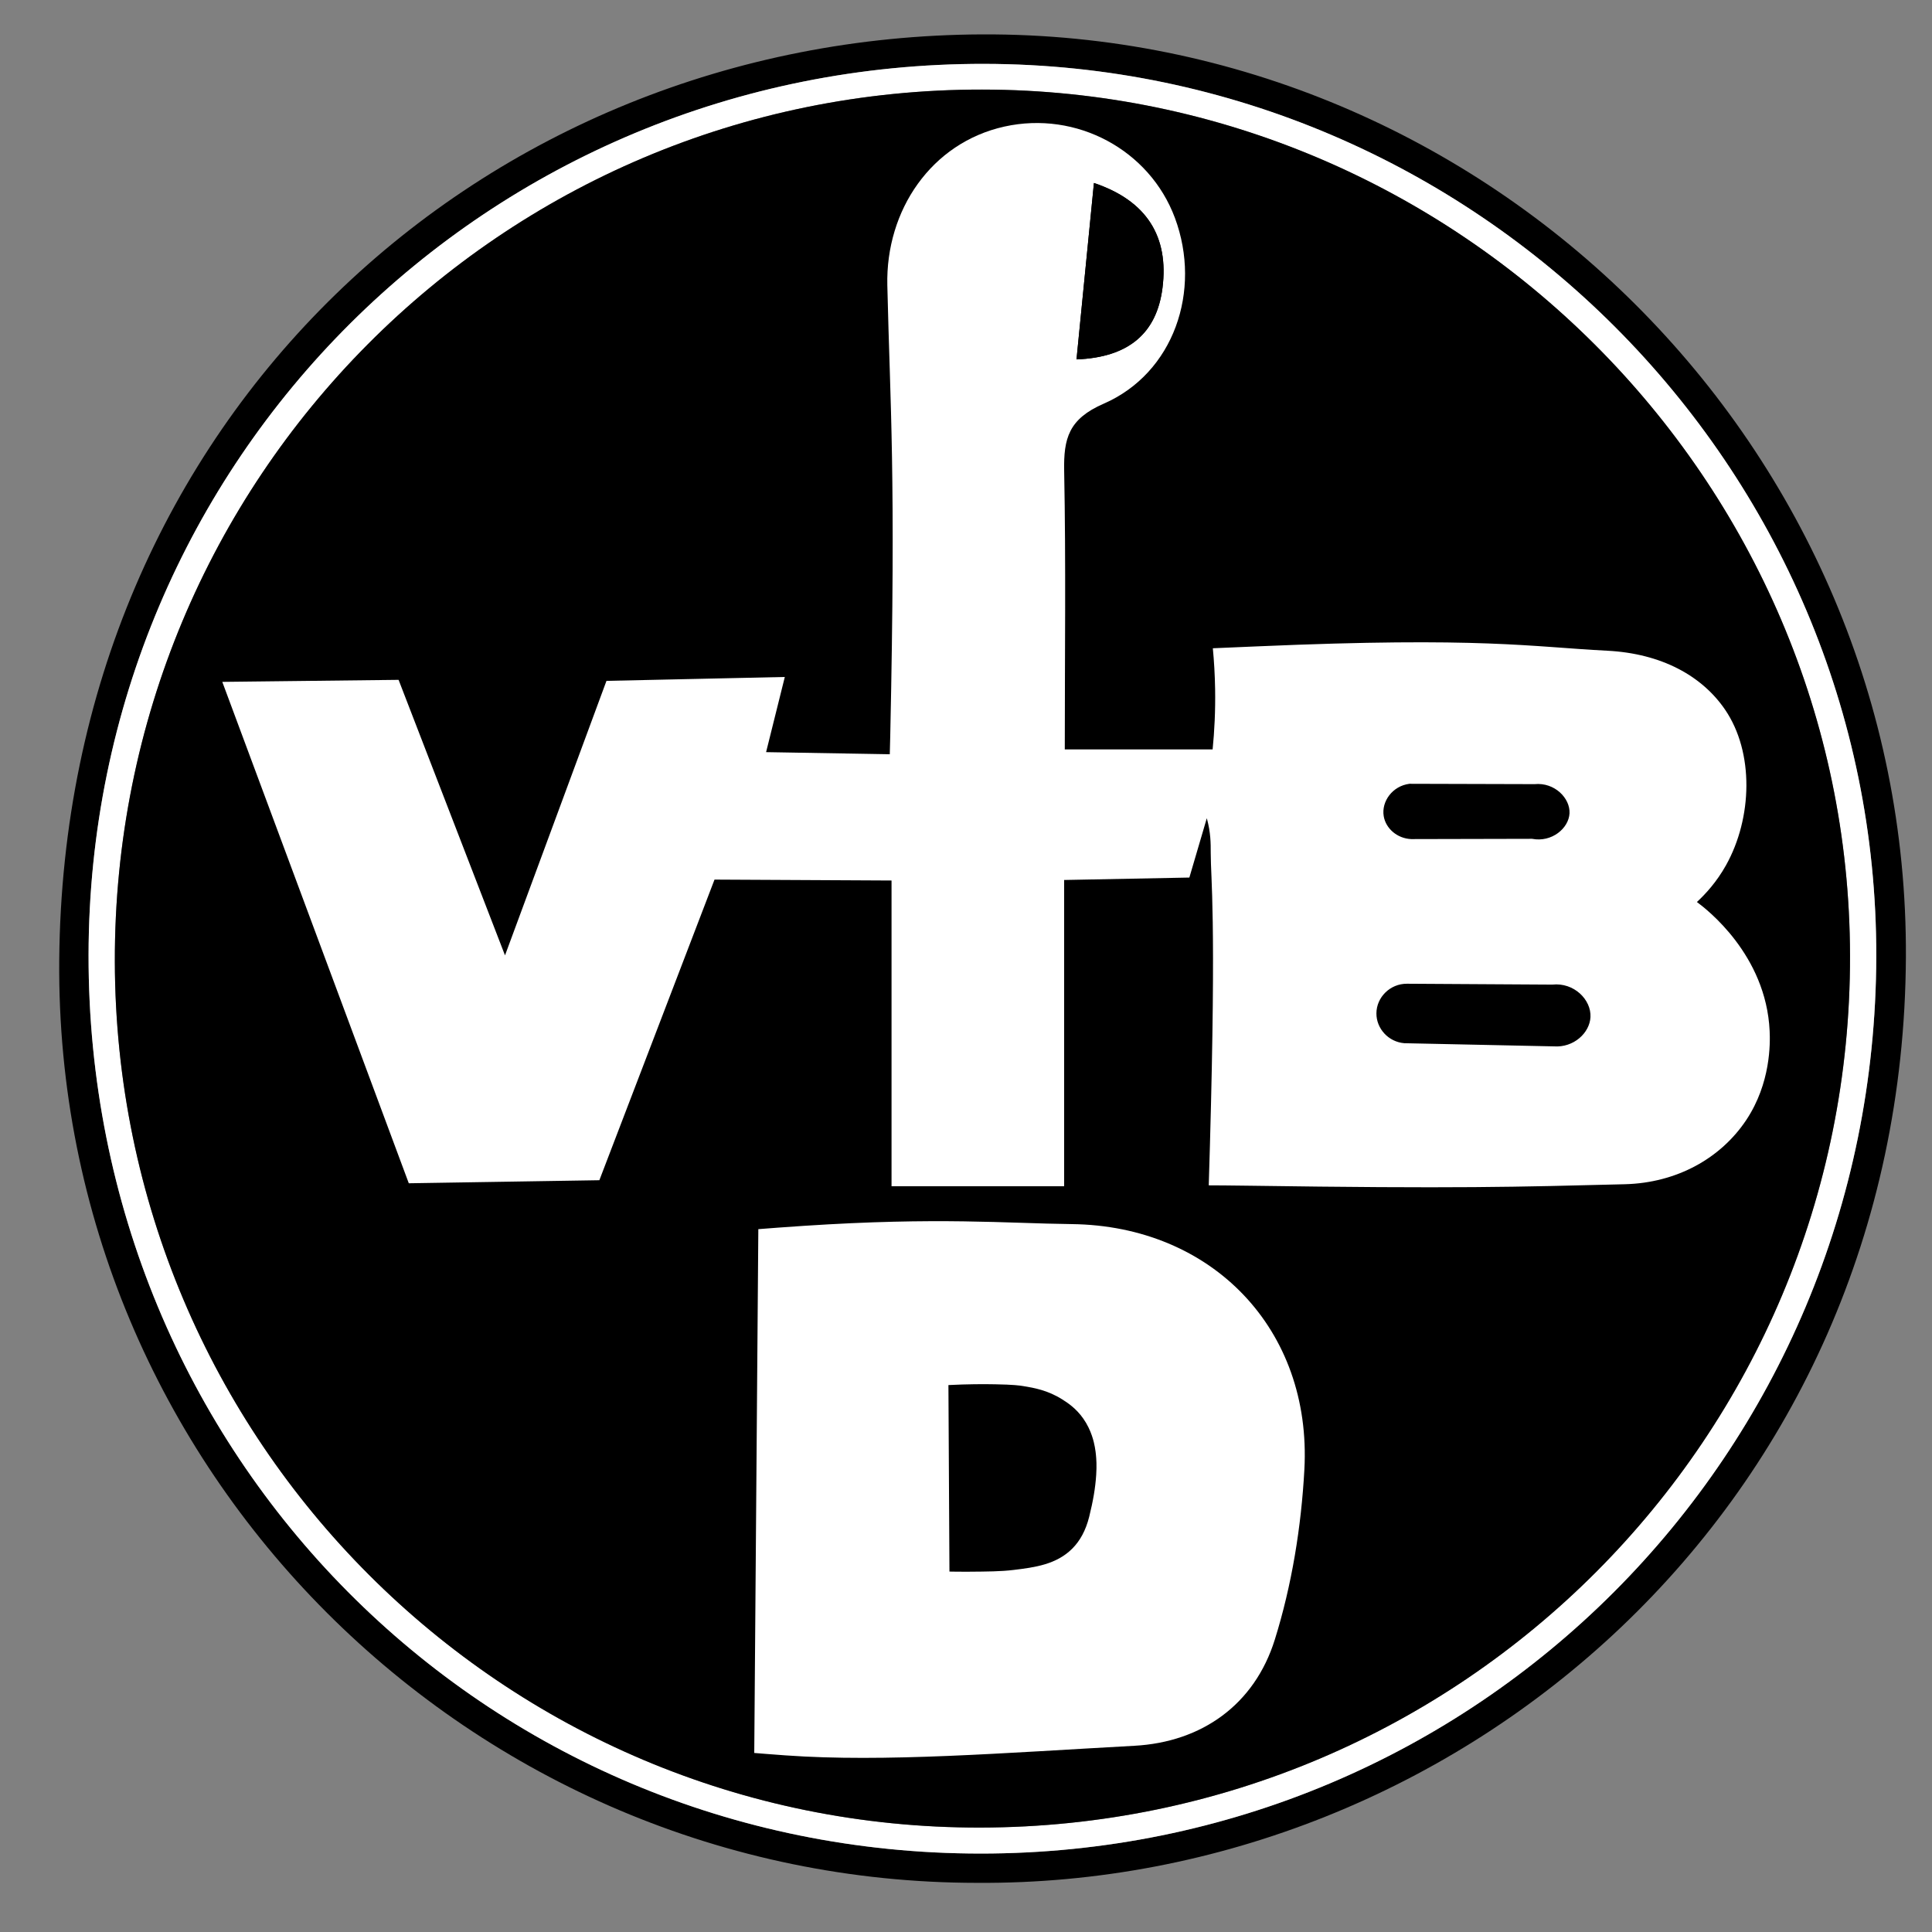
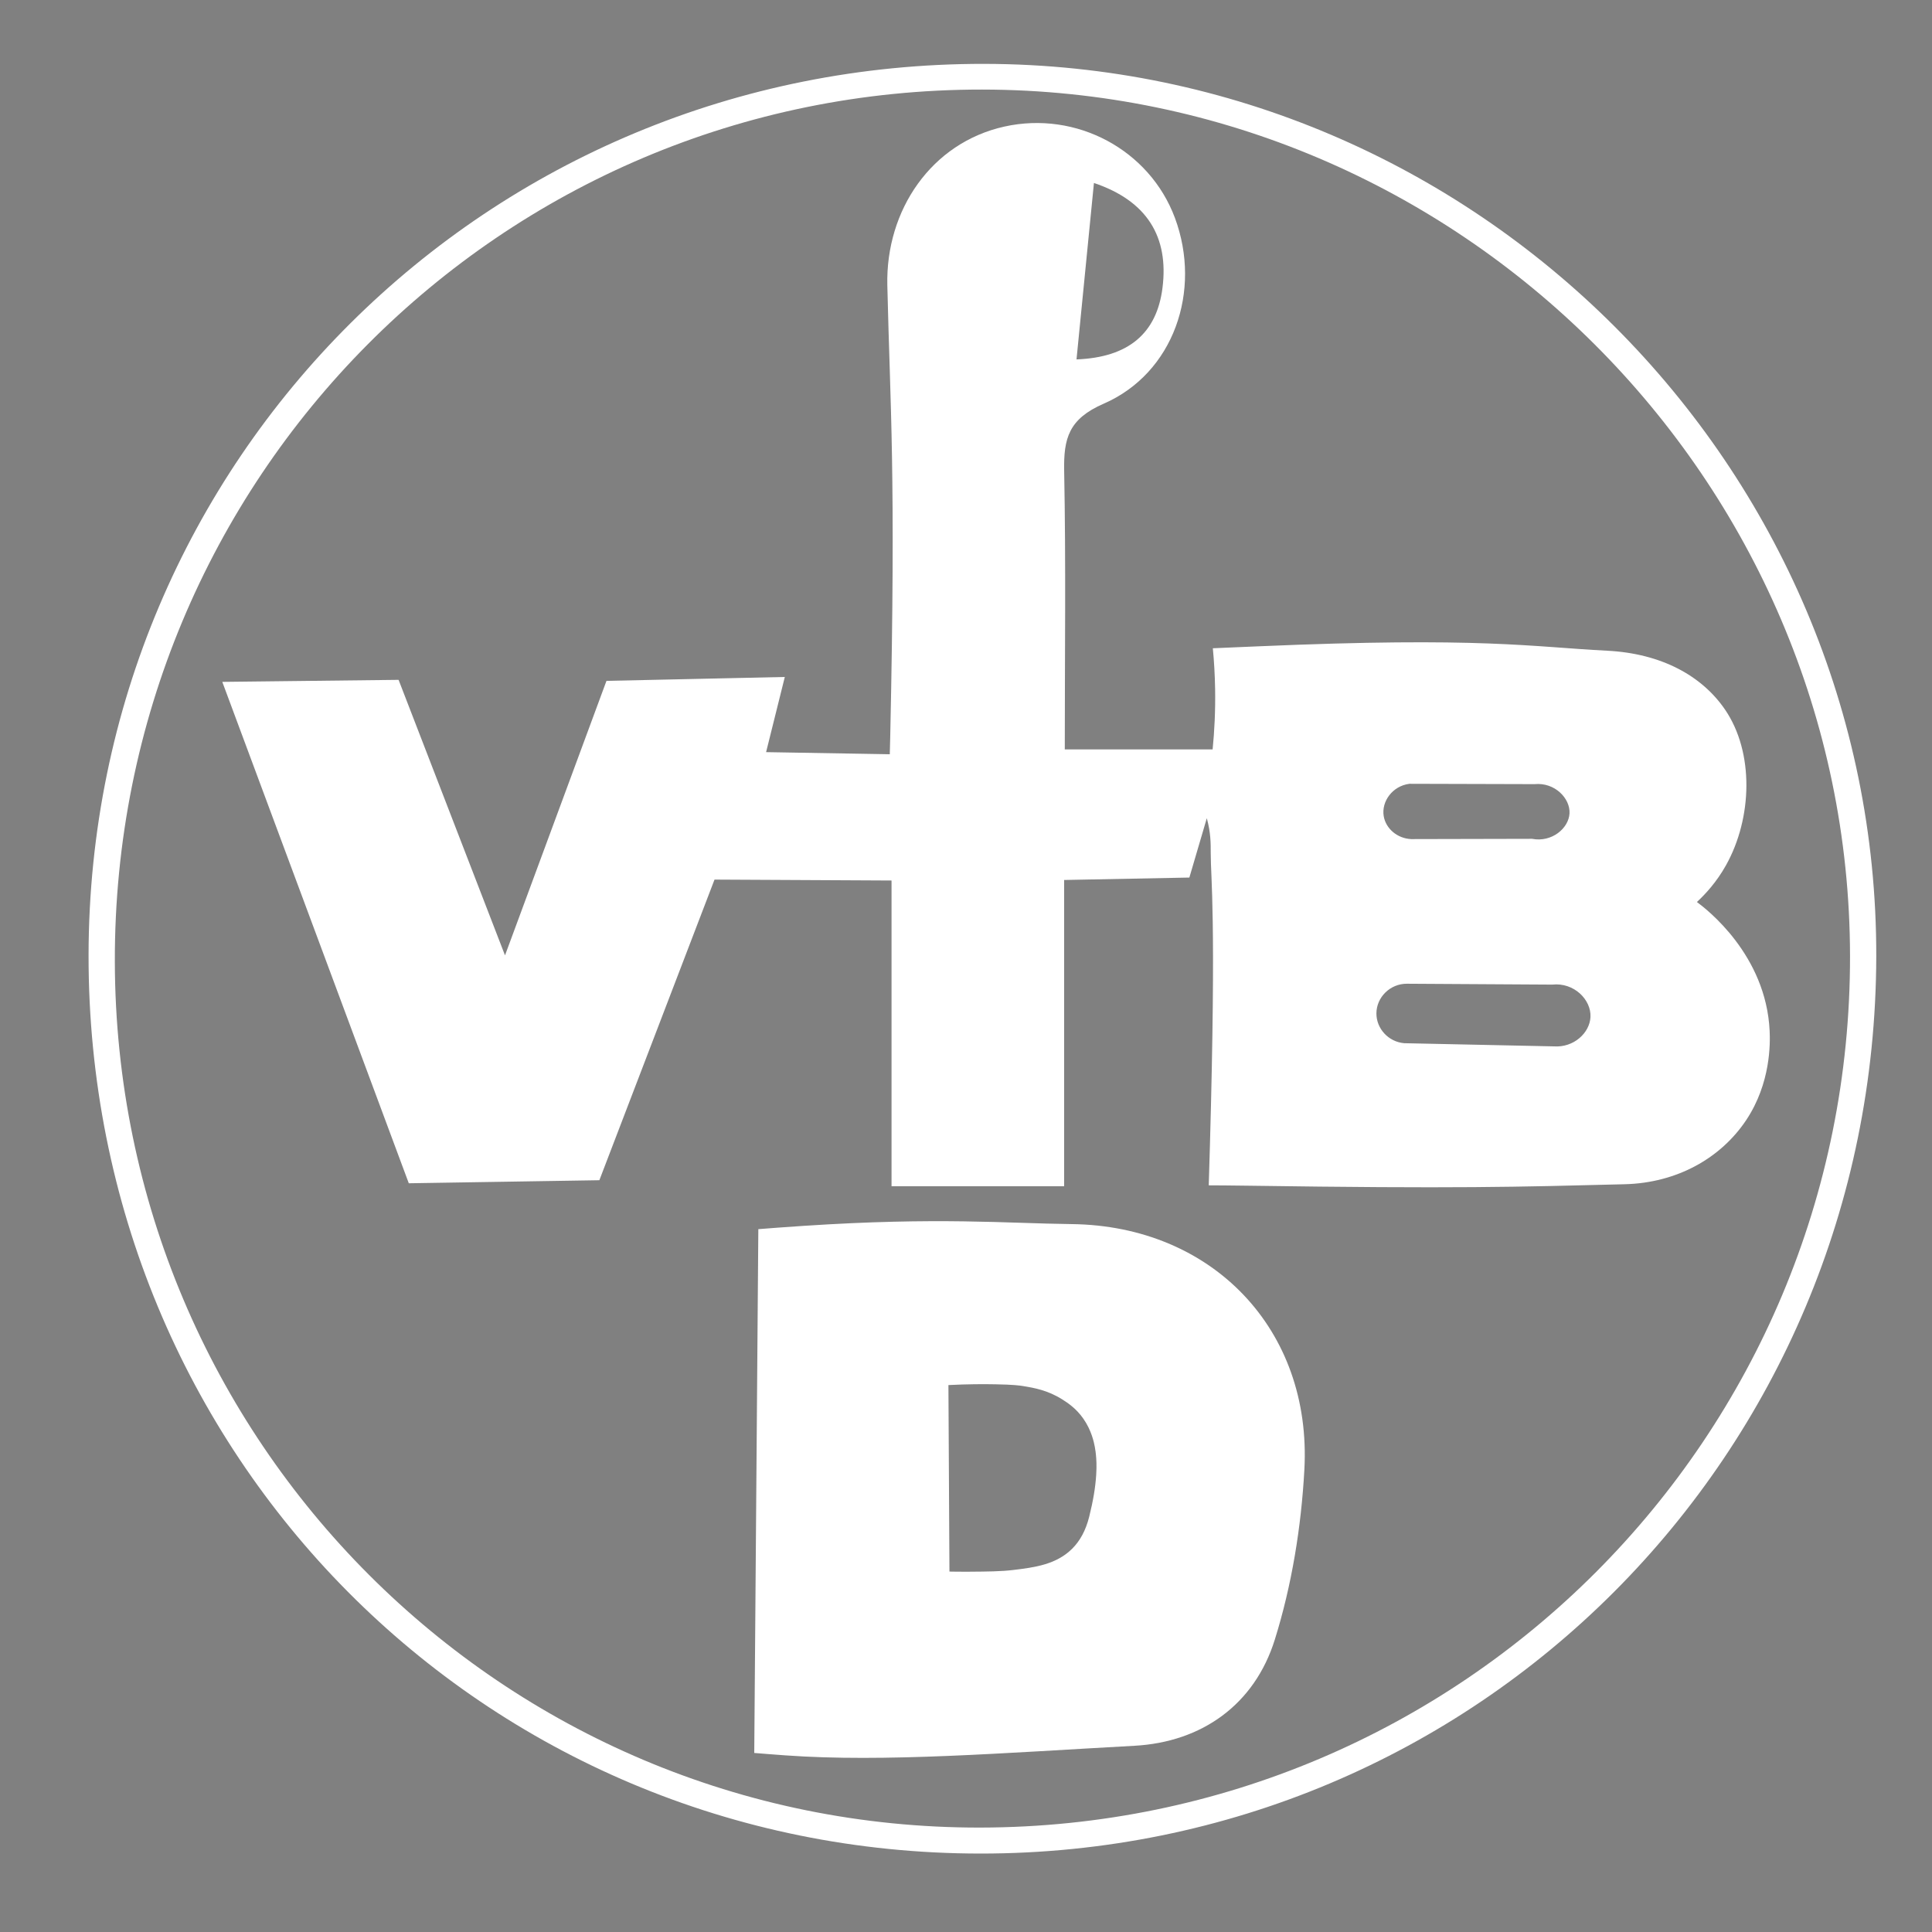
<svg xmlns="http://www.w3.org/2000/svg" version="1.1" id="Ebene_1" x="0px" y="0px" viewBox="0 0 1000 1000" enable-background="new 0 0 1000 1000" xml:space="preserve">
  <rect x="0" y="0" width="1000" height="1000" fill="#808080" stroke="none" />
-   <path d="M505.7,974.56C244.13,974.41,28.51,761.28,30.66,497.11C32.96,215.78,250.62,18.88,508.36,17.8  c262.27-1.09,479.52,214.1,478.13,477.72C984.99,779.61,755.27,976.2,505.7,974.56z M507.58,959.4  c256.79,0.04,463.01-206.49,463.58-464.27c0.55-253.52-207.34-461.63-461.6-462.07C252.42,32.61,46.19,237.75,45.84,494.33  C45.49,753.17,250.2,959.36,507.58,959.4z" />
  <path fill="#FFFFFF" d="M507.58,959.4C250.2,959.36,45.49,753.17,45.84,494.33C46.19,237.75,252.42,32.61,509.55,33.06  c254.26,0.44,462.15,208.55,461.6,462.07C970.59,752.91,764.36,959.44,507.58,959.4z M957.57,494.66  C957.16,248.28,755.08,46.6,508.37,46.36C259.41,46.11,58.86,247.79,59.44,497.82c0.58,248.21,200.84,448.54,447.96,448.13  C756.86,945.53,957.98,743.9,957.57,494.66z" />
-   <path d="M957.57,494.66c0.41,249.24-200.71,450.87-450.16,451.29C260.28,946.37,60.02,746.03,59.44,497.82  C58.86,247.79,259.41,46.11,508.37,46.36C755.08,46.6,957.16,248.28,957.57,494.66z" />
  <path fill="#FFFFFF" d="M550.8,455.48c0,55.57,0,106.45,0,158.51c-30.23,0-58.54,0-89.34,0c0-52.49,0-103.95,0-158.24  c-30.54-0.16-61.08-0.32-91.63-0.47c-19.87,51.87-39.74,103.74-59.6,155.6c-32.88,0.53-65.76,1.05-98.64,1.58  c-32.18-86.51-64.35-173.01-96.53-259.52c30.42-0.35,60.84-0.7,91.25-1.05c18.36,47.53,36.72,95.07,55.08,142.6  c17.51-47.36,35.02-94.71,52.52-142.07c30.77-0.67,61.54-1.35,92.31-2.02c-4.1,16.45-7.14,28.66-9.69,38.91  c21.34,0.36,42.68,0.73,64.02,1.09c0.06-2.14,0.15-5.43,0.24-9.43c2.95-137.52-0.02-169.22-1.51-233.28  c-0.9-38.87,22.74-73.78,60.62-82.18c37.26-8.26,75.13,12.03,88.24,47.29c14.01,37.69-0.61,80.38-36.91,96.17  c-18.1,7.87-20.75,17.96-20.42,34.86c0.93,47.5,0.32,95.04,0.32,144.07c25.93,0,50.08,0,76.52,0c0.94-9.44,1.48-19.92,1.29-31.26  c-0.13-7.47-0.55-14.52-1.18-21.1c6.84-0.29,15.76-0.67,23.42-1c115.73-5,141.5,0.28,180.69,2.27c28.1,1.43,49.06,13.01,60.98,30.44  c15.17,22.18,14.19,56.11,0.54,80.57c-4.85,8.68-10.61,14.92-15.08,19.06c4.92,3.64,35.8,27.24,37.65,66.73  c0.3,6.4,0.61,26.99-12.1,46.1c-13.19,19.82-35.96,32.57-62.89,33.25c-55.99,1.41-86.72,2.33-195.54,0.75  c-8.57-0.12-15.53-0.17-19.79-0.18c0.29-9.18,0.5-16.44,0.61-20.56c3.36-120.05,0.4-137.76,0.42-151.4c0.01-5.3,0-10.6-2.03-18.07  c-3.01,10.24-6.02,20.48-9.03,30.72C594.03,454.65,572.42,455.07,550.8,455.48z M728.23,509.18c-8.69-0.06-15.77,7-15.8,15.34  c-0.04,7.89,6.23,14.76,14.41,15.44c25.82,0.55,51.64,1.09,77.46,1.64c10.25,0.72,18.51-6.95,18.93-15.15  c0.46-8.97-8.5-18.05-19.78-16.82C778.38,509.47,753.31,509.33,728.23,509.18z M566.22,94.71c-3.14,31.77-6.06,61.38-9.02,91.32  c27.17-1.04,41.55-13.7,44.5-37C605.05,122.59,593.71,103.95,566.22,94.71z M792.98,434.17c10.25,1.98,18.99-5.48,19.4-13.17  c0.41-7.75-7.62-16.16-18.11-15.13c-21.59-0.06-43.17-0.12-64.76-0.18c-8.75,1.12-14.56,9.12-13.31,16.72  c1.05,6.38,6.94,11.57,14.19,11.9C751.26,434.26,772.12,434.21,792.98,434.17z" />
-   <path d="M566.22,94.71c27.49,9.24,38.82,27.88,35.48,54.32c-2.95,23.3-17.33,35.96-44.5,37  C560.16,156.08,563.09,126.48,566.22,94.71z" />
  <path fill="#FFFFFF" d="M554.71,633.59c-34.22-0.4-68.7-3.69-138.72,0.91c-9.89,0.65-18.04,1.28-23.48,1.71  c-0.7,90.37-1.41,180.75-2.11,271.12c3.3,0.27,9.05,0.74,16.19,1.25c51.04,3.67,112.66-1.25,180.6-4.97  c34.9-1.91,62.14-21.33,72.64-54.92c8.82-28.22,13.7-58.42,15.31-88.01C679.1,688.15,627.45,634.44,554.71,633.59z M567.39,763.37  c-0.43,6.75-1.58,13.44-3.61,21.64c-1.79,7.19-4.79,12.54-8.74,16.51c-8.24,8.28-19.44,9.76-30.55,11.1  c-6.45,0.78-13.45,0.82-22.93,0.89c-4.24,0.03-7.75-0.02-10.13-0.07c-0.18-32.18-0.35-64.35-0.53-96.53  c9.98-0.51,18.27-0.52,24.32-0.4c9.34,0.17,12.52,0.61,14.45,0.93c5.56,0.91,12.58,2.14,20.04,6.82c2.78,1.75,7.23,4.61,11.03,10.05  c4.27,6.11,5.5,12.32,5.93,14.58c0.33,1.73,0.51,3.39,0.57,4.02C567.48,755.23,567.7,758.6,567.39,763.37z" />
</svg>